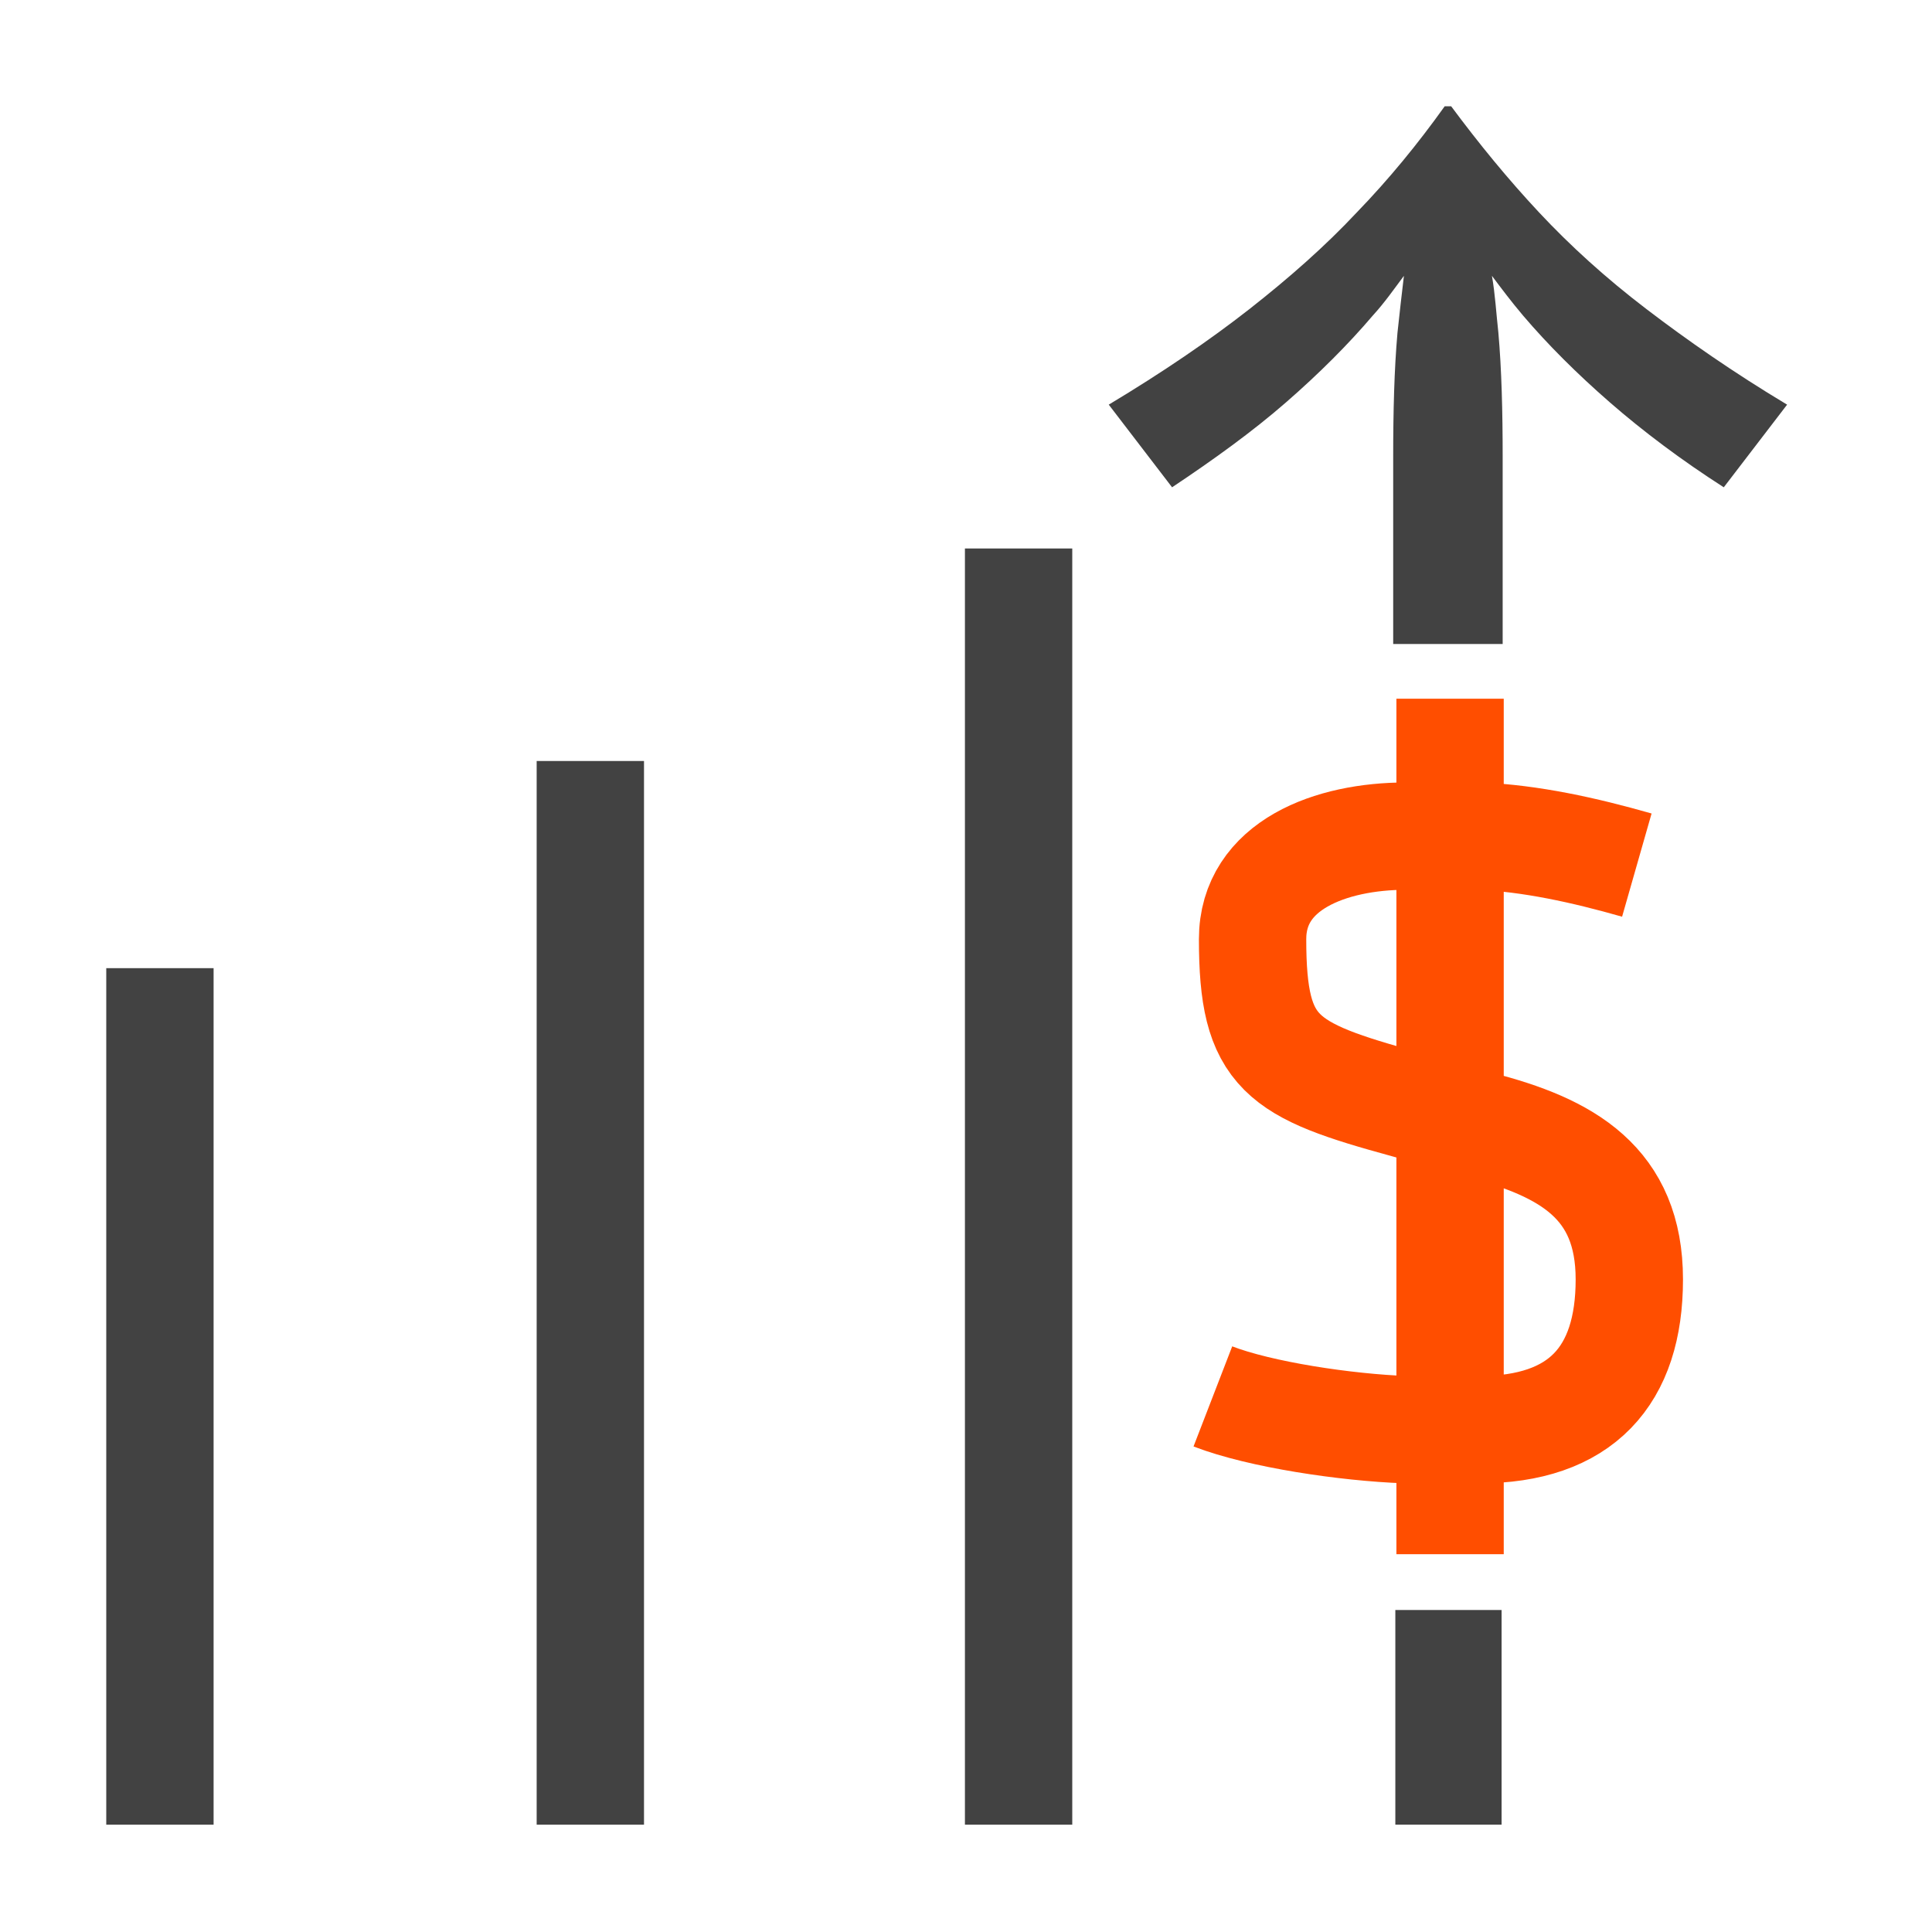
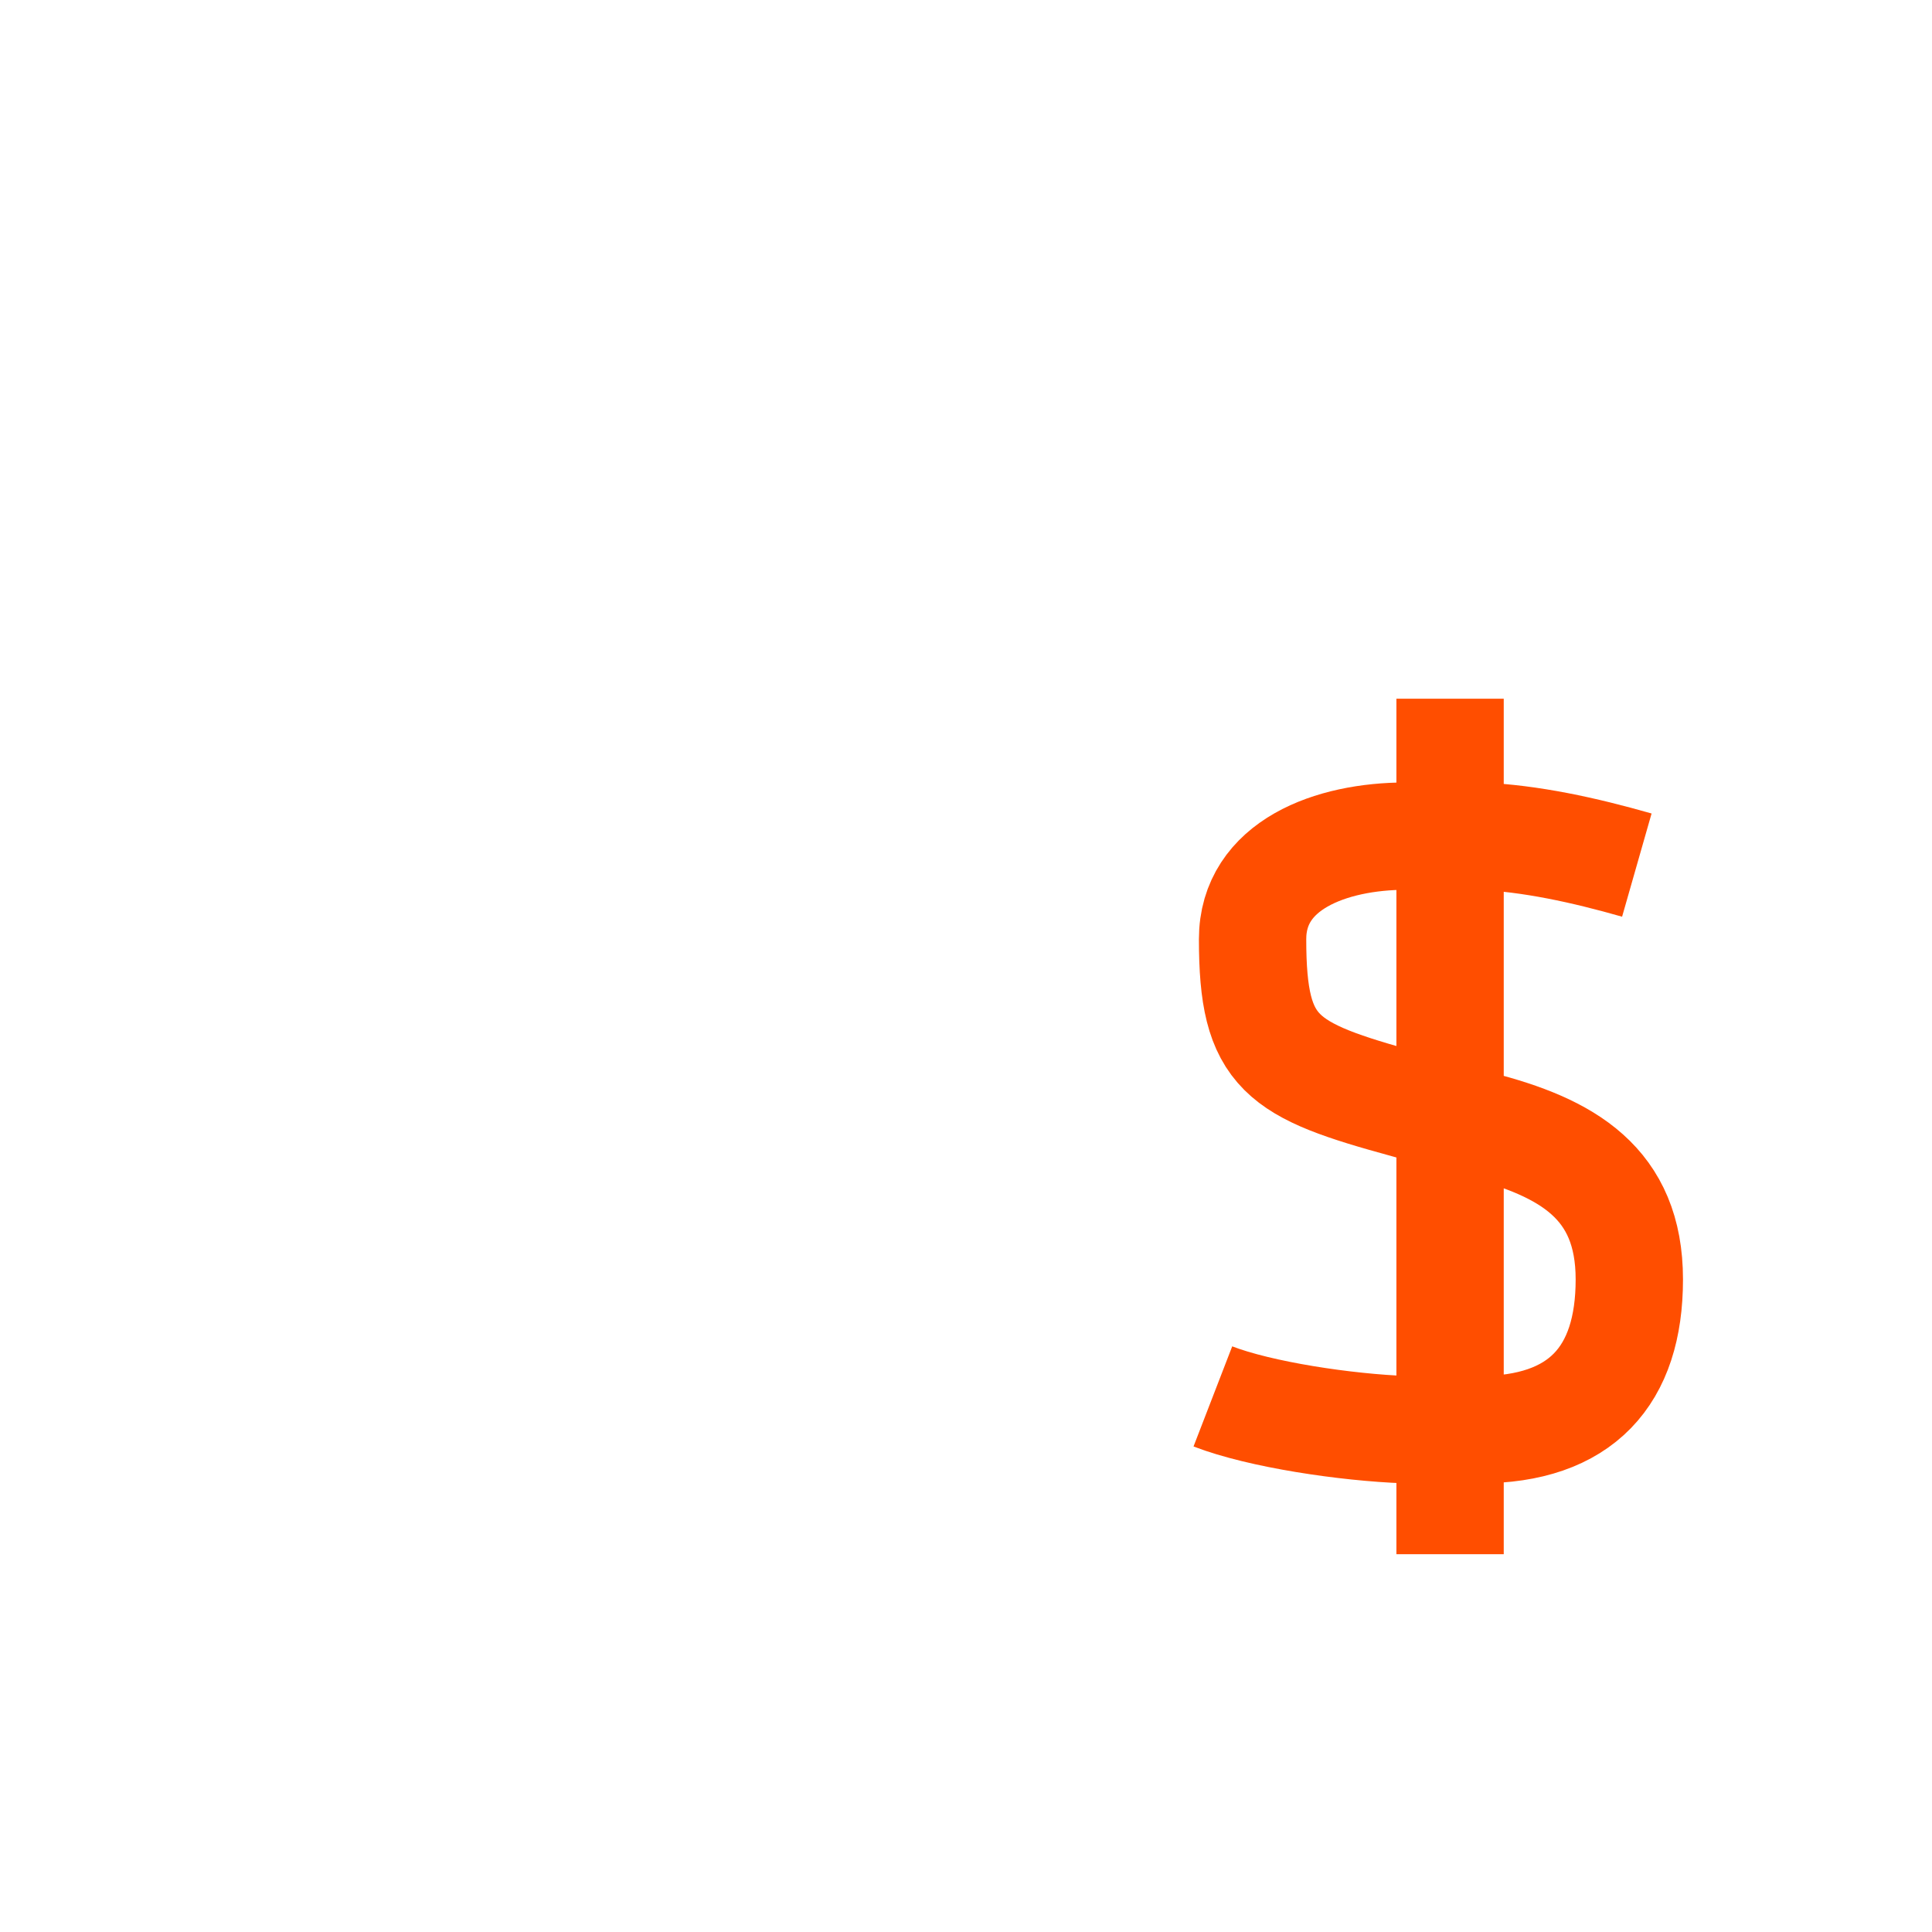
<svg xmlns="http://www.w3.org/2000/svg" id="Icons" viewBox="0 0 18 18">
  <defs>
    <style>.cls-1{stroke:#424242;stroke-linejoin:bevel;}.cls-1,.cls-2{fill:none;}.cls-3{fill:#424242;}.cls-2{stroke:#ff4e00;stroke-miterlimit:10;}</style>
  </defs>
  <g>
-     <line class="cls-1" x1="9.49" y1="5.11" x2="9.49" y2="17" />
-     <line class="cls-1" x1="5.5" y1="7.09" x2="5.5" y2="17" />
-     <line class="cls-1" x1="1.49" y1="9.02" x2="1.49" y2="17" />
-   </g>
+     </g>
  <path class="cls-2" d="m13.51,14.48v-7.97m1.74,1.55c-.49-.14-.99-.25-1.47-.27-.17,0-.51,0-.68,0-.7,0-1.43.27-1.43.96,0,1.07.26,1.22,1.43,1.54l.68.19c.82.21,1.4.54,1.4,1.44s-.45,1.4-1.4,1.4h-.68c-.56-.02-1.36-.14-1.8-.31" />
-   <path class="cls-3" d="m14,6v-1.74c0-.43-.01-.82-.04-1.16-.02-.18-.03-.36-.06-.53.09.12.18.24.29.37.23.27.5.54.81.81.31.27.67.54,1.06.79l.59-.77c-.5-.3-.93-.6-1.31-.89-.38-.29-.71-.59-1-.9-.29-.31-.56-.64-.82-.99h-.06c-.25.35-.52.68-.82.99-.29.31-.63.61-1,.9-.37.29-.81.59-1.31.89l.59.77c.39-.26.75-.52,1.06-.79.31-.27.58-.54.81-.81.11-.12.2-.25.29-.37-.02.17-.04.34-.06.53-.03.34-.04.73-.04,1.16v1.74s.99,0,.99,0Z" />
-   <rect class="cls-3" x="13" y="15" width=".99" height="2" />
</svg>